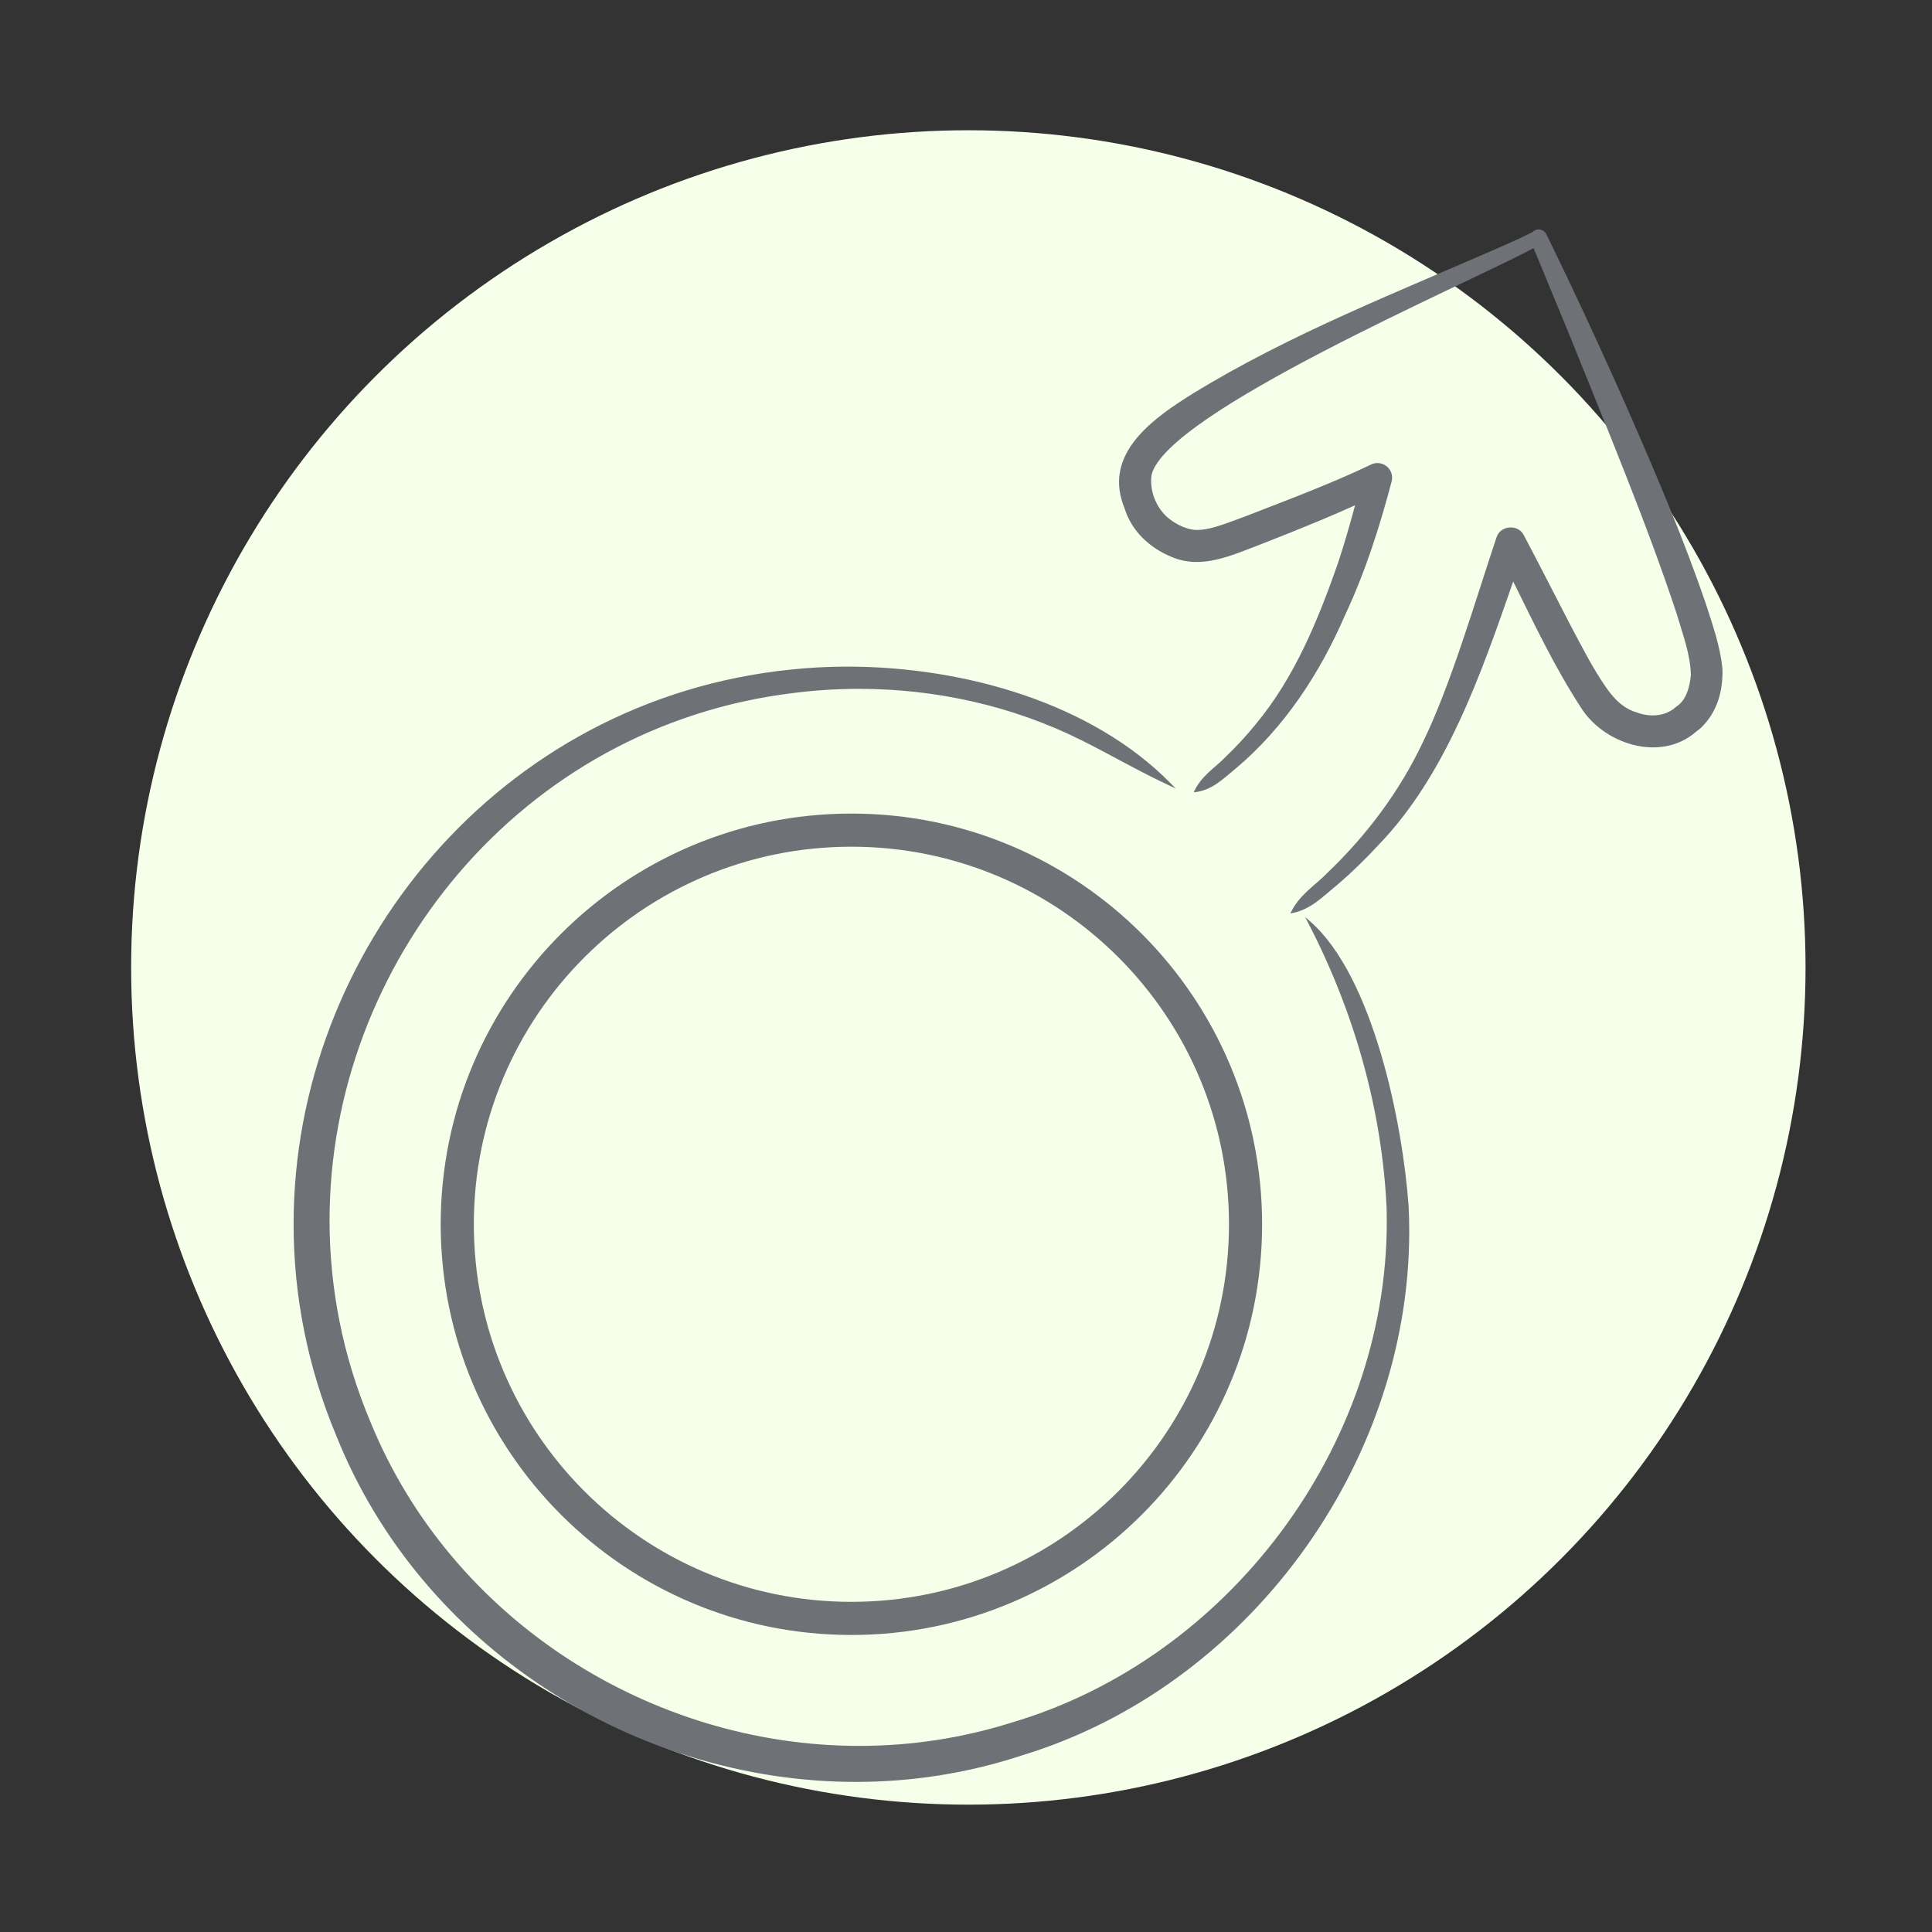
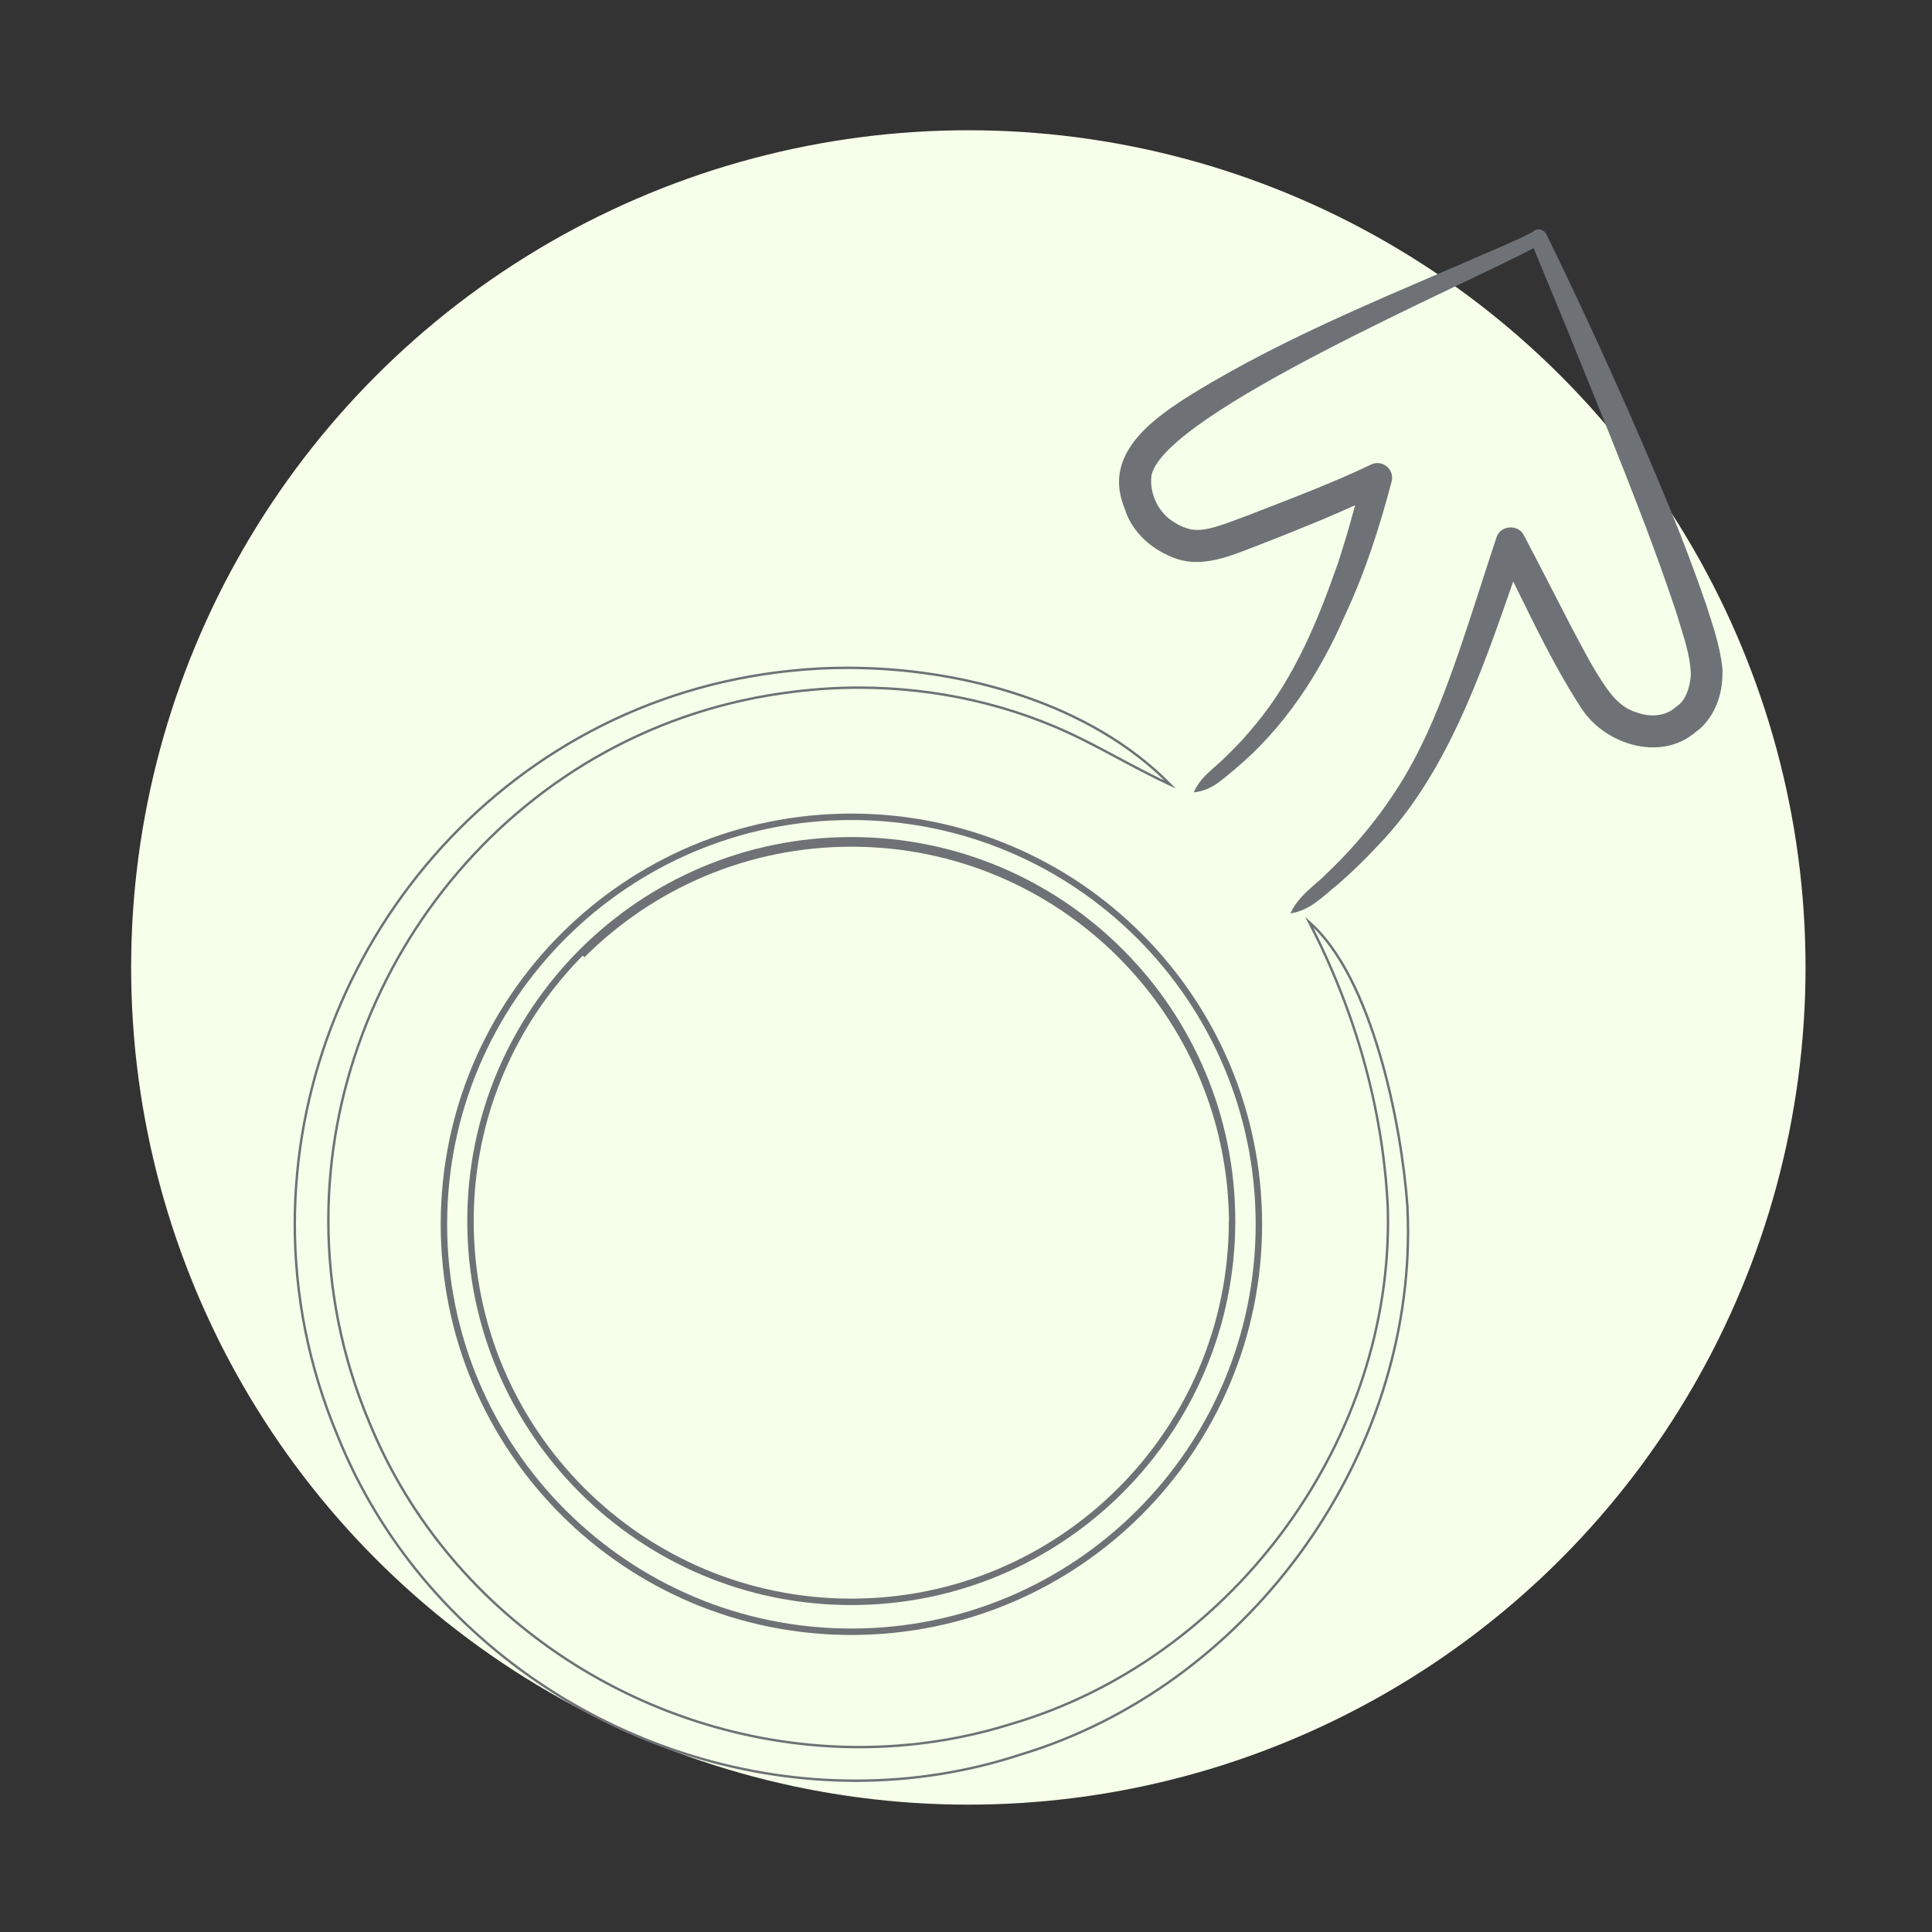
<svg xmlns="http://www.w3.org/2000/svg" id="Ebene_1" data-name="Ebene 1" viewBox="0 0 600 600">
  <rect x="0" y="0" width="600" height="600" fill="#333333" stroke="none" />
  <defs>
    <style>
      .cls-1 {
        fill: #f6ffe9;
      }

      .cls-2 {
        fill: #6e7277;
      }

      .cls-3 {
        fill: #6e7276;
      }
    </style>
  </defs>
  <circle class="cls-1" cx="300.726" cy="300.451" r="260" />
  <g>
    <path class="cls-2" d="M534.917,207.697c-.675-6.979-3.071-13.688-5.105-20.068-6.789-19.885-14.95-39.031-23.315-58.223-8.386-19.076-17.123-37.96-26.273-56.685-.618-1.236-2.103-1.815-3.399-1.276-.358.149-.662.37-.911.635-2.346,1.236-6.195,2.99-8.433,3.963-32.744,14.422-66.647,27.494-97.265,46.329-11.196,7.018-26.308,17.329-21.908,32.748.264.935.482,1.69.936,2.757,2.229,7.192,7.961,12.391,14.687,15.115,9.301,3.943,18.667-.594,26.96-3.693,6.557-2.543,13.062-5.158,19.554-7.857,3.496-1.487,6.932-2.952,10.39-4.529-1.603,6.009-3.346,11.959-5.263,17.829-6.215,17.771-13.433,35.516-25.567,50.149-2.97,3.652-6.18,7.118-9.6,10.377-3.34,3.406-7.413,5.722-9.686,10.794,5.593-.496,9.09-4.178,12.885-7.254,15.18-12.7,26.255-29.631,34.076-47.691,6.249-13.279,10.78-27.453,14.497-41.558.28-1.043.194-2.198-.329-3.239-1.162-2.327-4.055-3.193-6.318-1.925-12.048,5.767-25.526,10.81-38.151,15.724-6.518,2.382-13.047,5.25-17.525,4.268-2.556-.534-5.013-1.868-7.02-3.488-3.799-3.157-5.892-8.573-5.219-13.355,4.492-19.415,97.579-59.167,118.55-70.434l.107-.062,11.001,26.661c11.188,27.821,24.14,58.725,33.442,86.912,1.865,6.413,4.256,12.528,4.396,18.968-.271,3.424-1.266,7.207-3.764,9.312-.919.661-.613.478-.733.552l-.275.215c-3.27,2.881-8.003,3.084-11.962,1.608-4.088-1.197-6.882-3.954-9.385-7.493-4.408-6.263-7.61-12.767-11.356-19.77-4.808-9.268-9.508-18.577-14.402-27.803-1.729-3.533-7.38-3.092-8.499.736-6.299,18.775-14.305,46.306-22.985,63.833-7.146,15.06-17.371,28.695-29.464,40.238-3.925,4.08-8.84,6.812-11.541,12.656,6.392-1.015,10.3-5.501,14.805-9.079,4.379-3.775,8.53-7.829,12.471-12.093,21.053-21.744,31.932-53.151,41.921-81.919,6.525,13.19,12.768,26.415,20.877,38.925,7.09,11.55,24.766,17.348,35.812,7.819l.308-.251c.508-.358,1.048-.773,1.43-1.156,4.986-4.877,6.781-11.512,6.546-18.222ZM527.063,226.976l.055-.045c.007-.021.294-.221-.055.045Z" />
-     <path class="cls-3" d="M406.565,286.371c14.181,27.363,22.903,57.608,24.413,88.343,2.294,71.985-47.936,140.306-116.669,160.599-79.361,25-168.134-16.532-199.602-93.556-41.954-99.547,24.318-213.965,131.728-226.92,30.383-3.853,61.899.945,89.4,14.624,9.187,4.562,17.975,9.738,27.585,14.206-28.668-29.304-78.022-39.589-117.733-35.354-113.874,11.546-185.113,131.953-140.854,237.552,32.907,81.982,128.505,126.631,212.435,98.935,72.23-21.943,123.692-95.098,119.802-170.341-1.829-25.415-10.93-71.019-30.505-88.089Z" />
    <path class="cls-3" d="M406.565,286.371l-.333.173c14.159,27.318,22.865,57.513,24.372,88.189l.375-.018-.375.012c.05,1.579.075,3.157.075,4.732.006,70.046-49.421,135.703-116.476,155.495l-.007.002c-15.591,4.911-31.545,7.249-47.357,7.249-64.483.002-126.578-38.883-151.785-100.589l-.002-.004c-8.67-20.572-12.707-41.777-12.707-62.59-0-79.673,59.171-153.568,144.135-163.812,6.732-.854,13.519-1.282,20.304-1.282,23.776-0,47.544,5.255,68.884,15.869,9.171,4.554,17.963,9.732,27.594,14.21l1.863.866-1.436-1.469c-24.687-25.225-64.553-36.376-100.501-36.38-5.984,0-11.86.309-17.54.915-90.749,9.205-154.475,87.381-154.475,172.233,0,21.859,4.229,44.161,13.314,65.837l.346-.145-.348.14c26.351,65.639,92.769,107.385,161.307,107.387,17.265,0,34.666-2.65,51.593-8.236l-.117-.356.109.359c69.83-21.22,120.269-90.149,120.274-162.688,0-2.673-.069-5.35-.207-8.031l-.001-.016 0.0.009c-.917-12.735-3.652-30.508-8.613-47.253-4.965-16.744-12.135-32.463-22.02-41.091l-1.491-1.301.911,1.757.333-.173-.247.283c9.69,8.442,16.857,24.06,21.794,40.739,4.941,16.678,7.671,34.414,8.583,47.094l.374-.027-.375.019c.138,2.667.206,5.332.206,7.992.006,72.193-50.246,140.865-119.742,161.971l-.009.003c-16.849,5.56-34.17,8.198-51.358,8.198-68.238.002-134.391-41.583-160.612-106.916l-.002-.005c-9.046-21.584-13.256-43.786-13.256-65.548,0-84.482,63.456-162.329,153.802-171.487,5.655-.603,11.504-.911,17.462-.911,35.8-.004,75.497,11.134,99.965,36.154l.268-.262.158-.34c-9.589-4.458-18.374-9.631-27.576-14.202-21.45-10.669-45.332-15.947-69.218-15.947-6.817,0-13.634.43-20.396,1.287-85.361,10.299-144.792,84.518-144.792,164.557,0,20.909,4.057,42.216,12.766,62.881l.345-.146-.347.142c25.336,62.006,87.699,101.053,152.479,101.055,15.885,0,31.917-2.349,47.583-7.283l-.113-.358.106.36c67.387-19.902,117.008-85.815,117.013-156.214,0-1.583-.025-3.169-.076-4.756l-0-.006c-1.513-30.794-10.251-61.09-24.455-88.497l-.333.173-.247.283.247-.283Z" />
-     <path class="cls-3" d="M264.411,506.757c69.894-.003,126.546-56.655,126.549-126.548-.003-69.893-56.655-126.545-126.549-126.548-69.892.003-126.544,56.655-126.547,126.548l.958 0h-.958c.003,69.893,56.655,126.545,126.547,126.548ZM180.792,296.588c21.41-21.405,50.954-34.635,83.62-34.637,32.666.001,62.211,13.232,83.621,34.637,21.405,21.41,34.635,50.955,34.637,83.621l-.958 0h.958c-.002,32.666-13.232,62.21-34.637,83.621-21.41,21.405-50.956,34.635-83.621,34.637-32.666-.001-62.21-13.232-83.62-34.637-21.406-21.41-34.635-50.955-34.637-83.621.002-32.666,13.231-62.21,34.637-83.621Z" />
-     <path class="cls-3" d="M264.411,506.757v1c70.447-.004,127.545-57.103,127.549-127.548-.004-70.445-57.102-127.544-127.549-127.548-70.445.004-127.543,57.103-127.547,127.548v1l1.958 0.0 0-2h-1.958v1c.004,70.445,57.103,127.544,127.547,127.548v-2c-69.339-.003-125.545-56.208-125.547-125.548h-1v1h.958l0-2-.958-0-0,1h1c.002-69.34,56.208-125.545,125.547-125.548,69.342.003,125.547,56.208,125.549,125.548-.002,69.34-56.208,125.545-125.549,125.548v1ZM180.792,296.588l.707.707c21.232-21.226,50.52-34.342,82.913-34.344,32.393.002,61.682,13.118,82.914,34.344,21.226,21.233,34.342,50.521,34.344,82.914l1-0-0-1-.958 0.0 0,2h.958v-1l-1-0c-.003,32.393-13.119,61.681-34.345,82.914-21.232,21.225-50.521,34.342-82.914,34.344-32.393-.002-61.68-13.118-82.913-34.344-21.227-21.233-34.342-50.521-34.344-82.914.003-32.393,13.118-61.681,34.345-82.914l-.707-.707-.707-.707c-21.585,21.588-34.928,51.389-34.93,84.328.002,32.939,13.345,62.74,34.93,84.328,21.587,21.584,51.388,34.929,84.327,34.93,32.938-.001,62.741-13.345,84.328-34.929,21.584-21.588,34.928-51.389,34.93-84.328v-1h-1.958l0,2,.958-0.0 1-0v-1c-.002-32.939-13.346-62.74-34.93-84.328-21.588-21.585-51.39-34.929-84.329-34.93-32.938.001-62.74,13.345-84.327,34.93l.707.707Z" />
+     <path class="cls-3" d="M264.411,506.757v1c70.447-.004,127.545-57.103,127.549-127.548-.004-70.445-57.102-127.544-127.549-127.548-70.445.004-127.543,57.103-127.547,127.548v1l1.958 0.0 0-2h-1.958v1c.004,70.445,57.103,127.544,127.547,127.548v-2c-69.339-.003-125.545-56.208-125.547-125.548h-1v1h.958l0-2-.958-0-0,1h1c.002-69.34,56.208-125.545,125.547-125.548,69.342.003,125.547,56.208,125.549,125.548-.002,69.34-56.208,125.545-125.549,125.548v1ZM180.792,296.588l.707.707c21.232-21.226,50.52-34.342,82.913-34.344,32.393.002,61.682,13.118,82.914,34.344,21.226,21.233,34.342,50.521,34.344,82.914h.958v-1l-1-0c-.003,32.393-13.119,61.681-34.345,82.914-21.232,21.225-50.521,34.342-82.914,34.344-32.393-.002-61.68-13.118-82.913-34.344-21.227-21.233-34.342-50.521-34.344-82.914.003-32.393,13.118-61.681,34.345-82.914l-.707-.707-.707-.707c-21.585,21.588-34.928,51.389-34.93,84.328.002,32.939,13.345,62.74,34.93,84.328,21.587,21.584,51.388,34.929,84.327,34.93,32.938-.001,62.741-13.345,84.328-34.929,21.584-21.588,34.928-51.389,34.93-84.328v-1h-1.958l0,2,.958-0.0 1-0v-1c-.002-32.939-13.346-62.74-34.93-84.328-21.588-21.585-51.39-34.929-84.329-34.93-32.938.001-62.74,13.345-84.327,34.93l.707.707Z" />
  </g>
</svg>